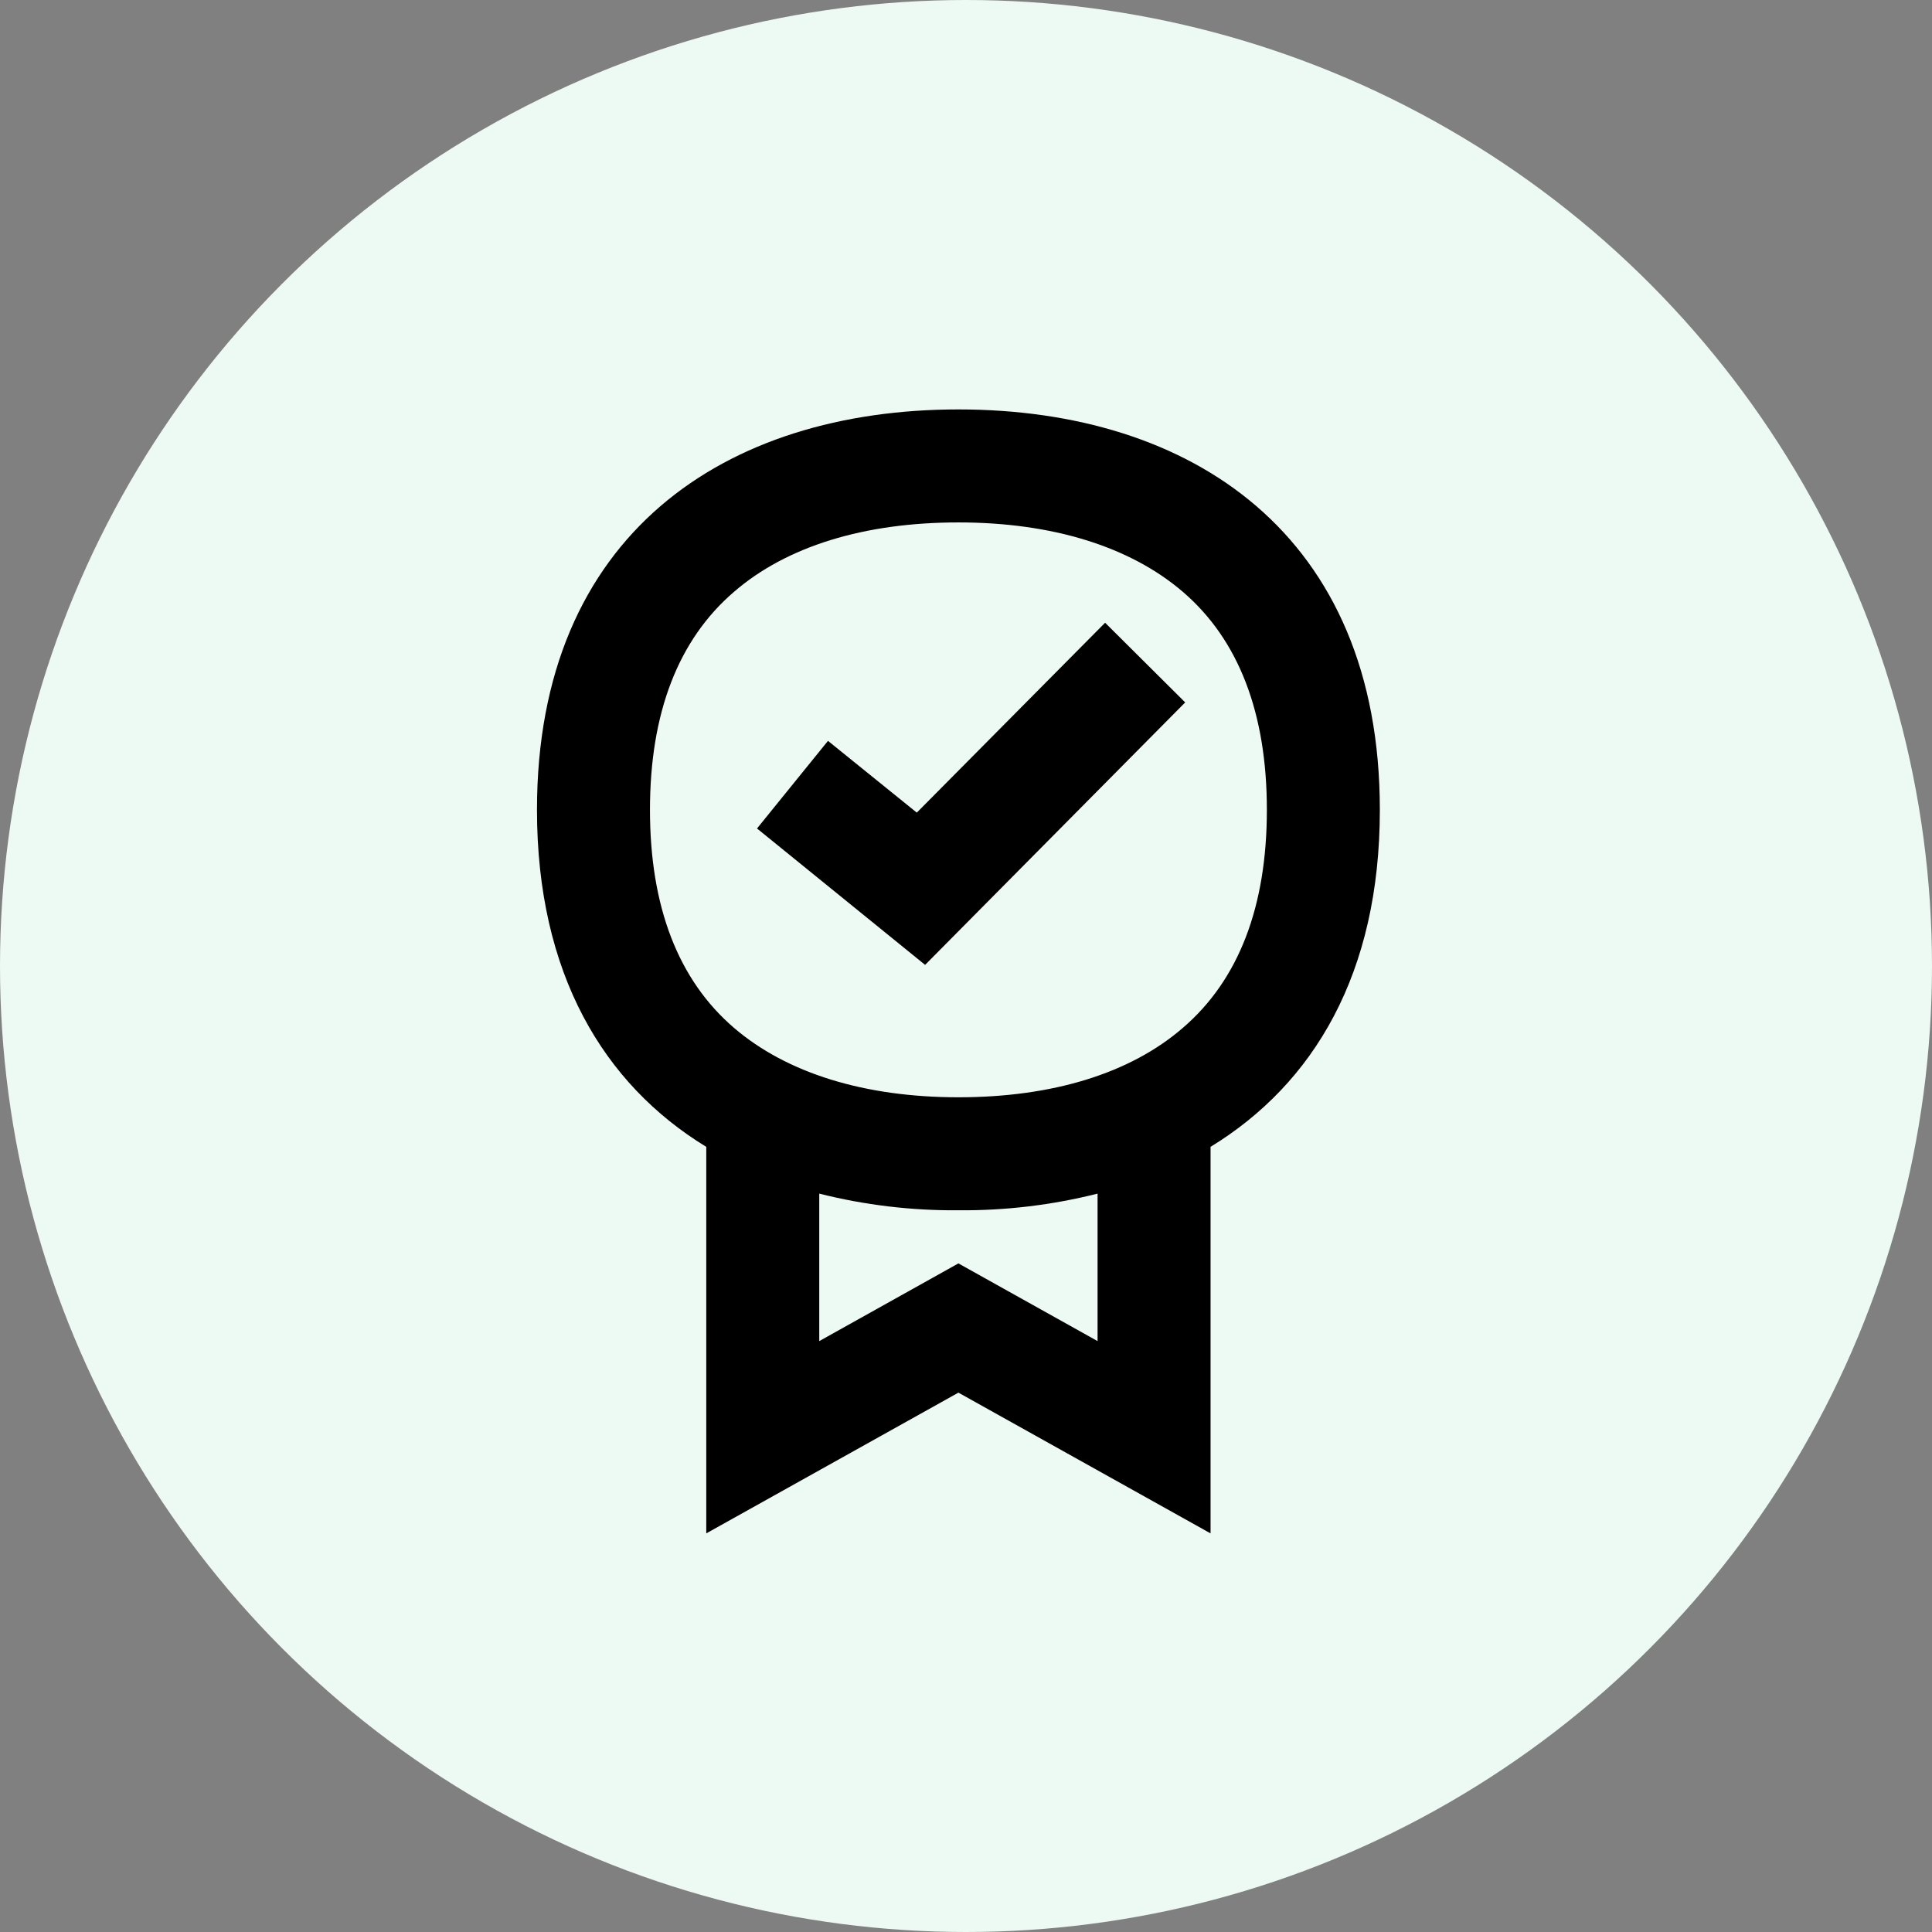
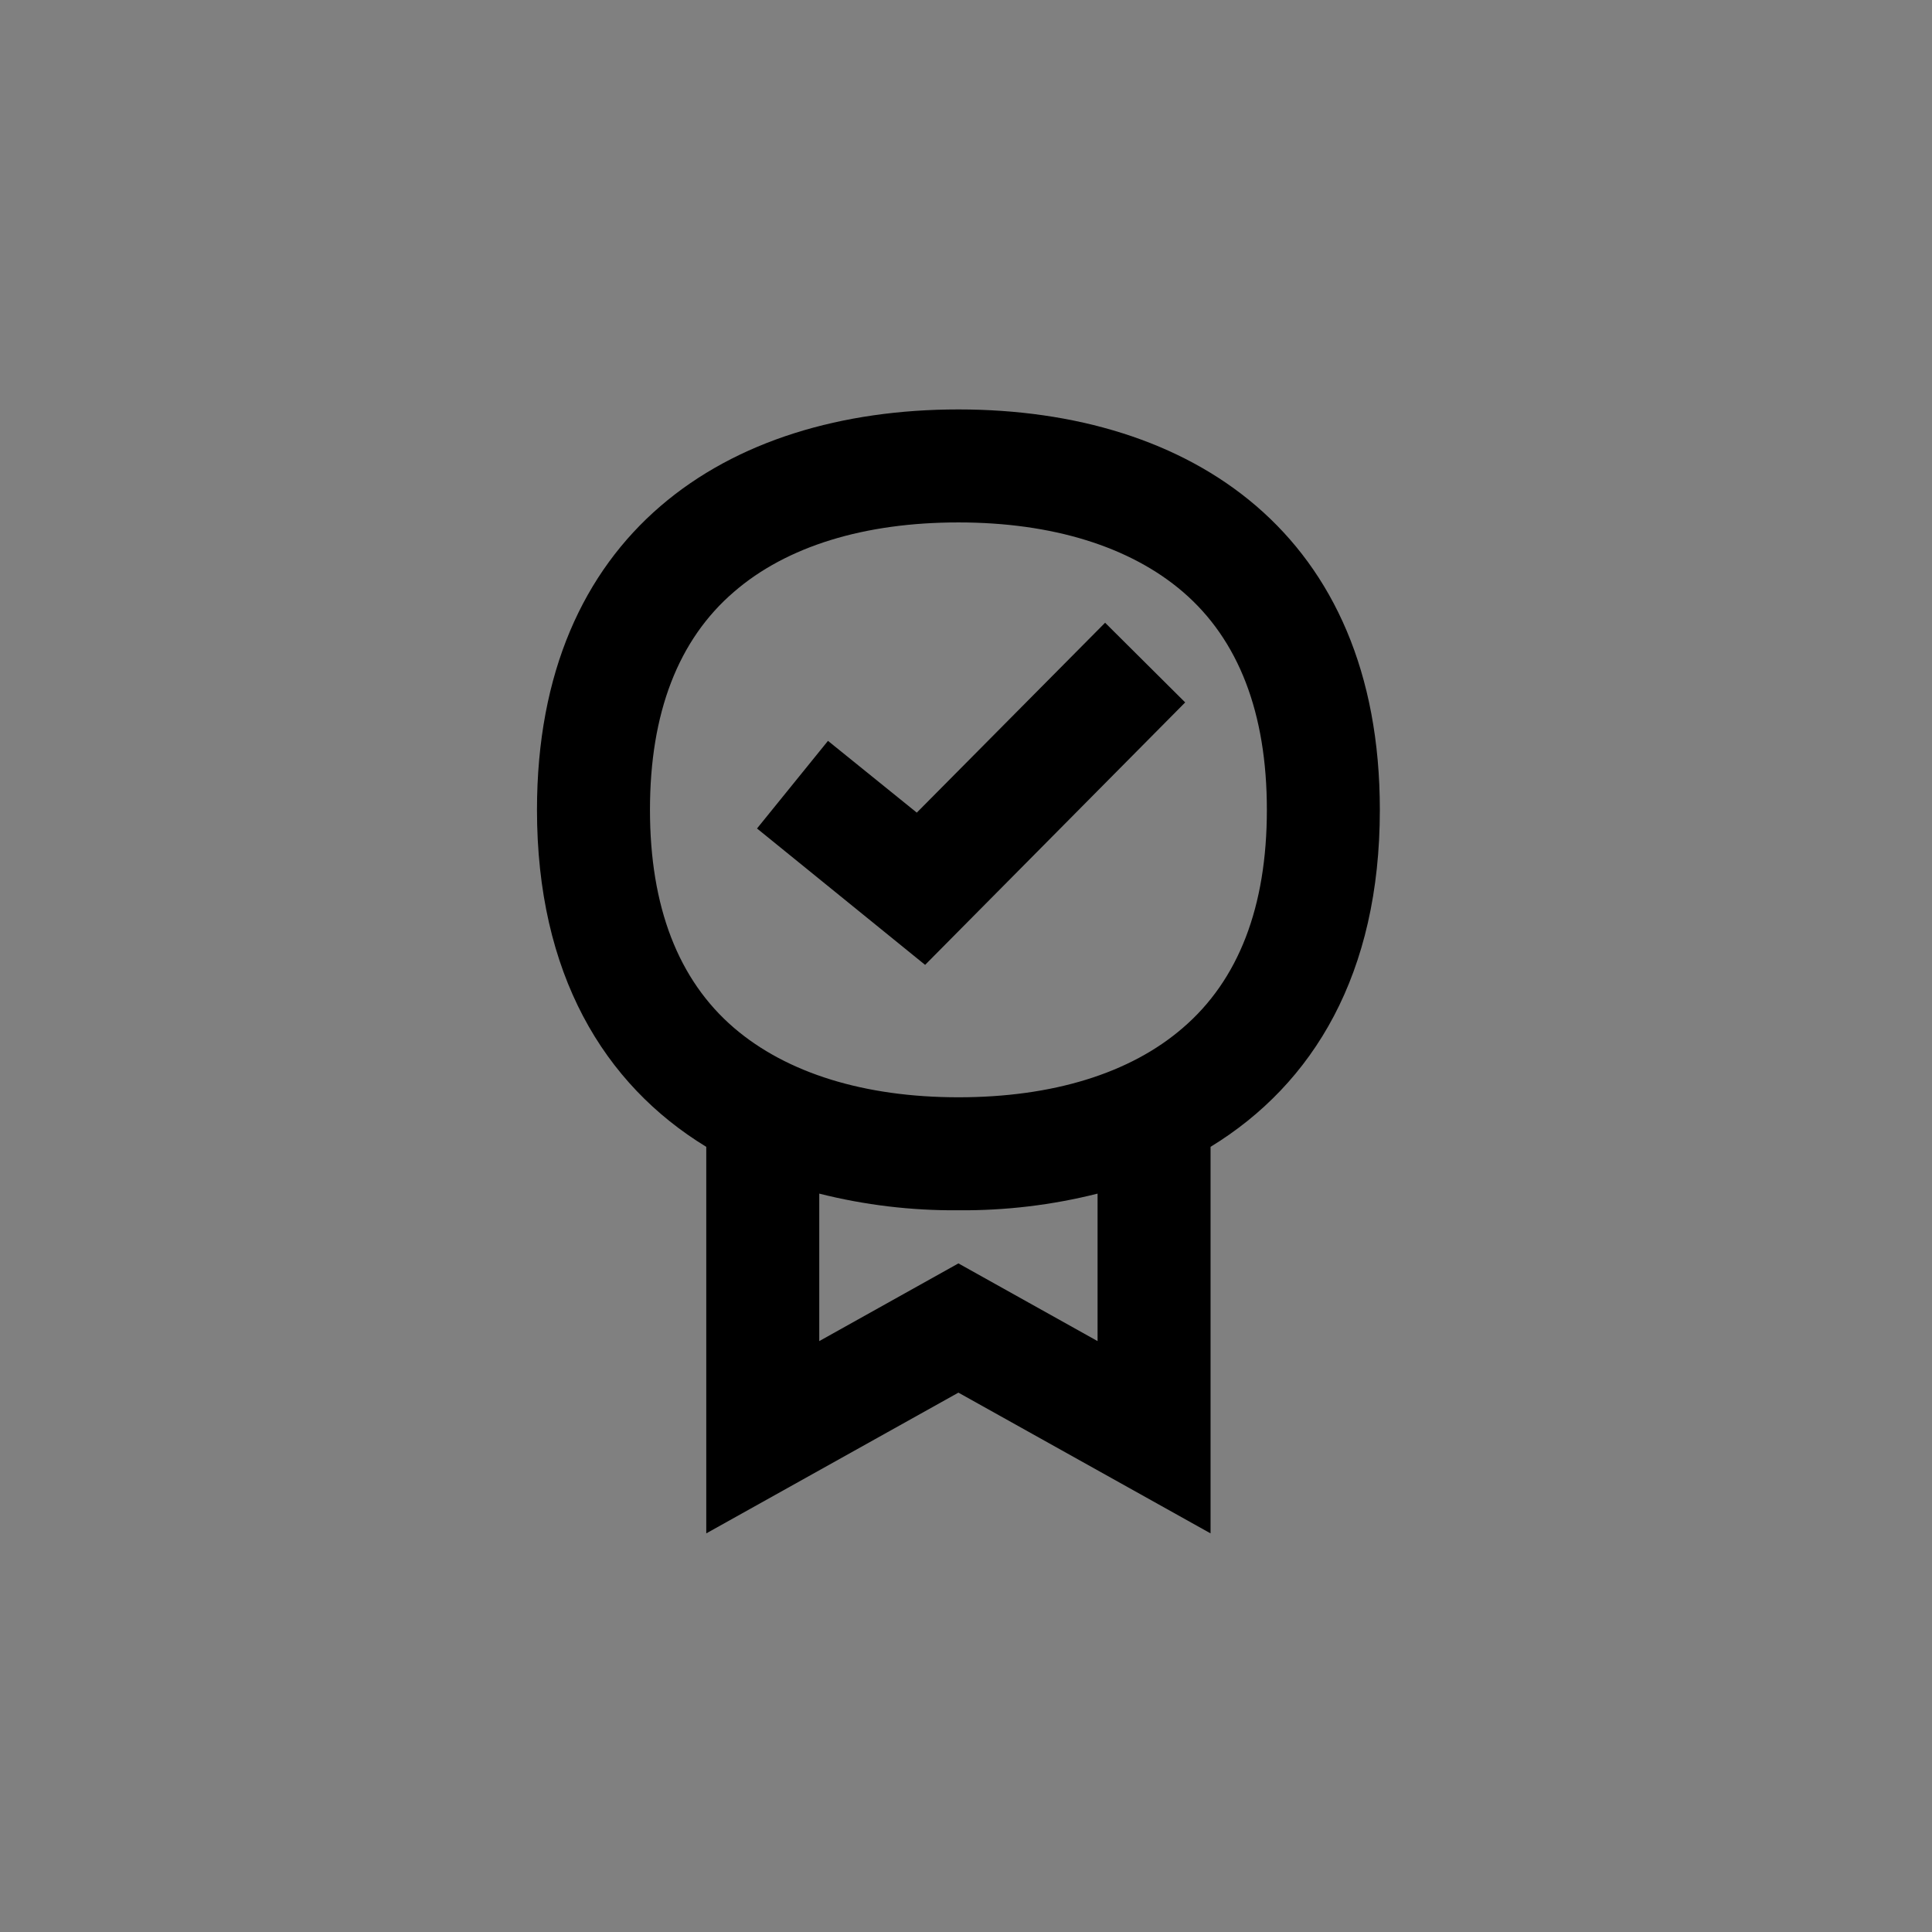
<svg xmlns="http://www.w3.org/2000/svg" width="151" height="151" viewBox="0 0 151 151" fill="none">
  <rect x="0" y="0" width="151" height="151" fill="#808080" stroke="none" />
-   <circle cx="75.5" cy="75.5" r="75.5" fill="#EDF9F3" />
-   <path d="M59.166 64.752L72.304 75.412L92.631 54.899L86.372 48.671L71.654 63.513L64.713 57.904L59.166 64.752Z" fill="black" />
+   <path d="M59.166 64.752L72.304 75.412L92.631 54.899L86.372 48.671L71.654 63.513L64.713 57.904L59.166 64.752" fill="black" />
  <path fill-rule="evenodd" clip-rule="evenodd" d="M74.907 32C93.096 32 107.845 41.73 107.845 63.296C107.845 76.093 102.671 84.707 94.614 89.634V119.845L74.907 108.845L55.2 119.845V89.634C47.175 84.738 41.969 76.093 41.969 63.296C41.969 41.73 56.718 32 74.907 32ZM74.907 98.744L85.783 104.817V93.29C82.22 94.189 78.564 94.623 74.907 94.592C71.251 94.623 67.595 94.189 64.031 93.29V104.817L74.907 98.744ZM92.446 80.338C88.325 83.902 82.251 85.761 74.908 85.761C67.564 85.761 61.491 83.871 57.37 80.338C53.001 76.589 50.8 70.857 50.8 63.296C50.8 55.736 53.001 50.003 57.37 46.254C61.491 42.69 67.564 40.831 74.908 40.831C82.251 40.831 88.325 42.721 92.446 46.254C96.815 50.003 99.015 55.736 99.015 63.296C99.015 70.857 96.815 76.589 92.446 80.338Z" fill="black" />
</svg>